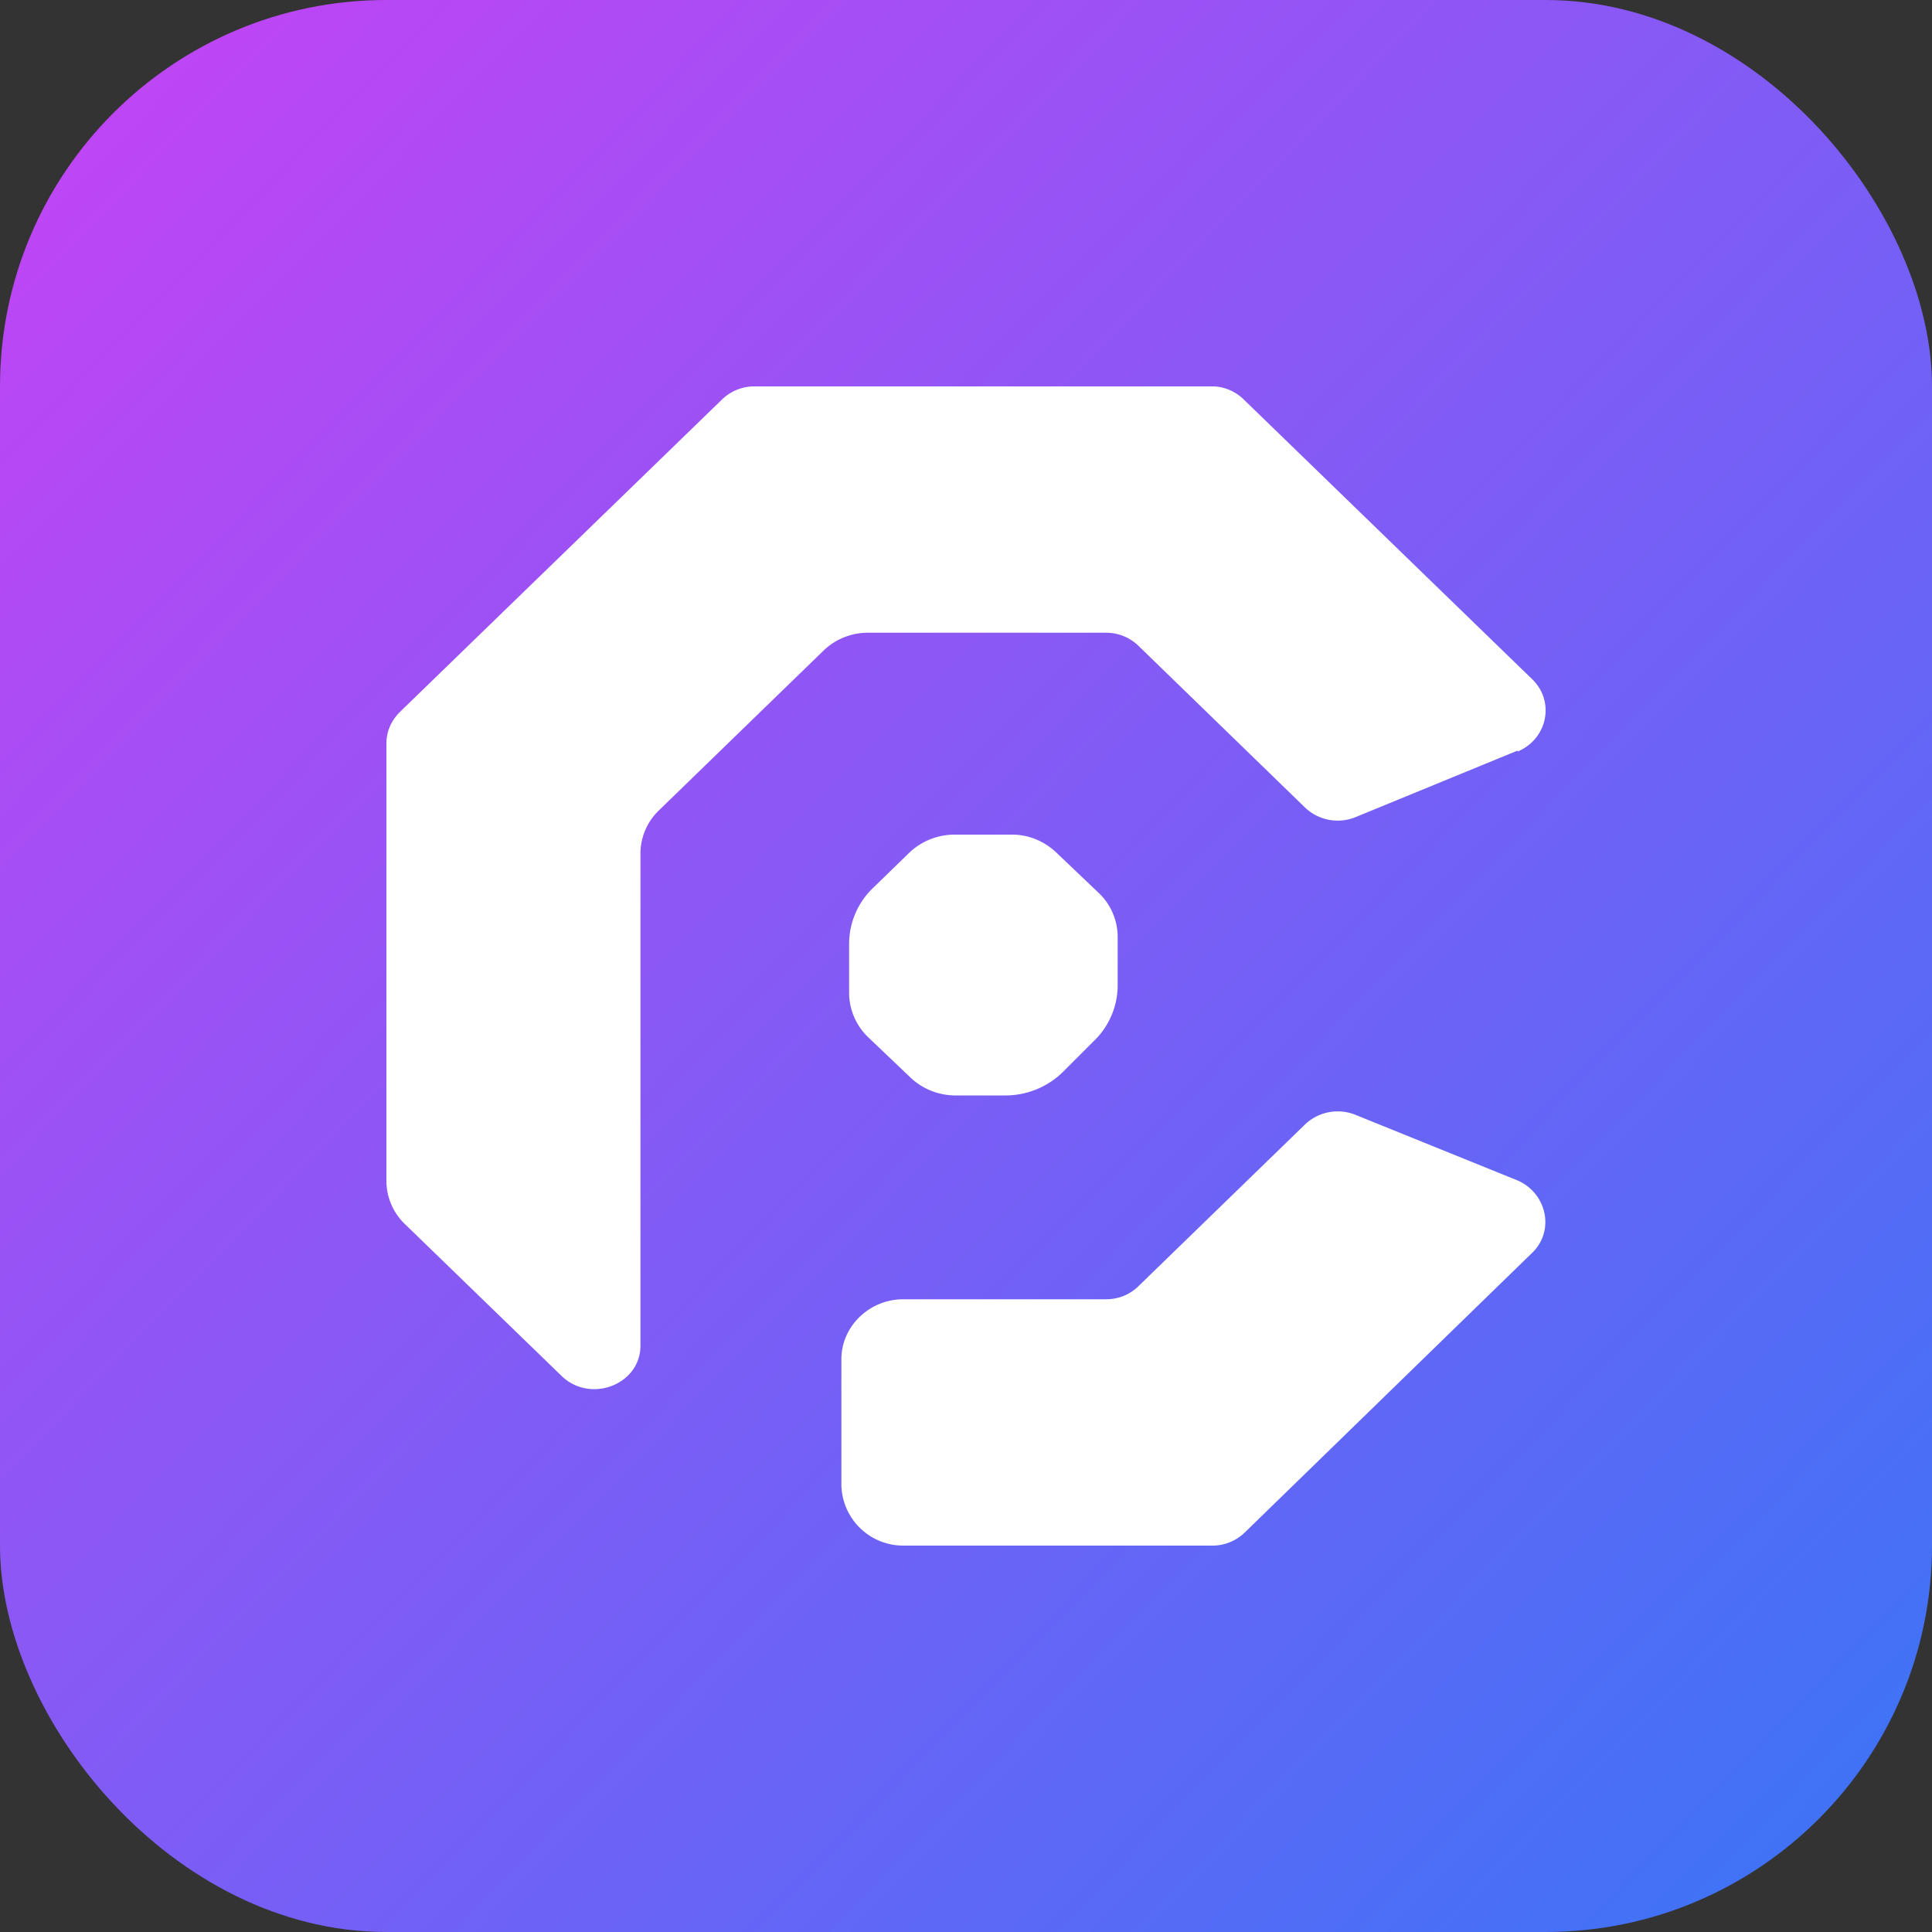
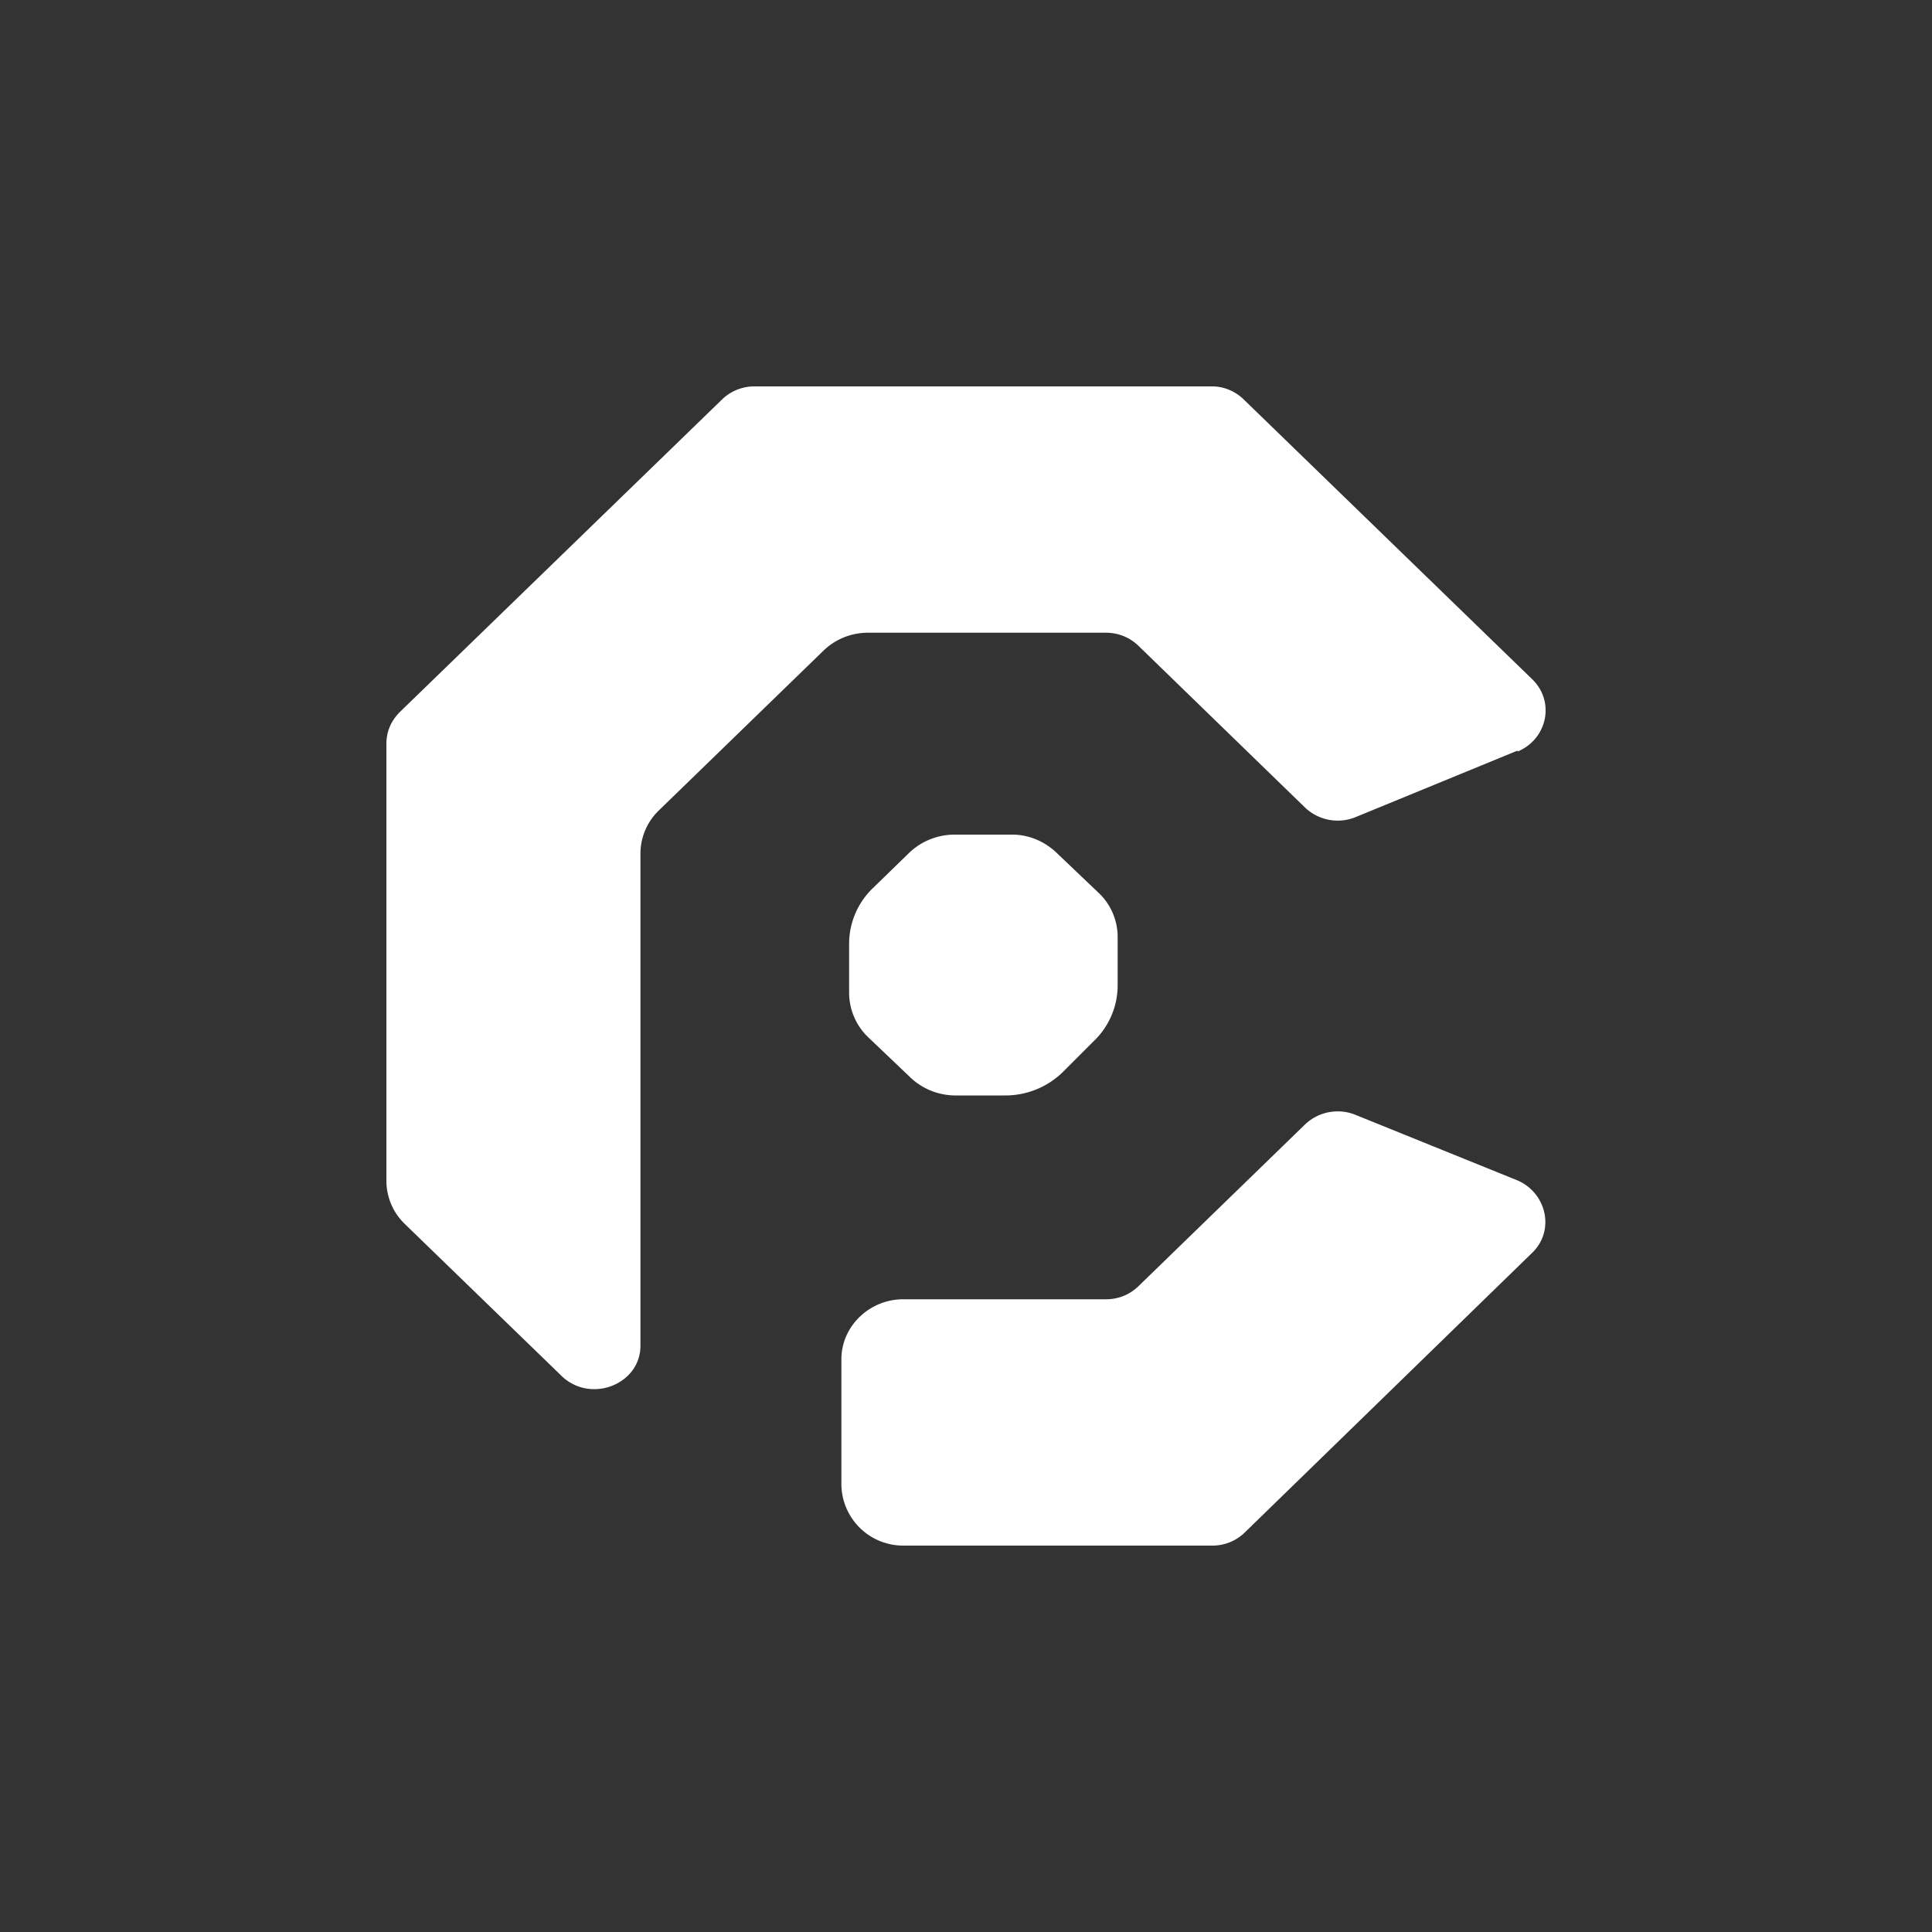
<svg xmlns="http://www.w3.org/2000/svg" fill="none" viewBox="0 0 20 20">
  <rect x="0" y="0" width="20" height="20" fill="#333333" stroke="none" />
-   <rect width="20" height="20" fill="url(#a)" rx="4" />
  <path fill="#fff" d="m15.86 12.97-2.98 2.9a.48.48 0 0 1-.33.13h-3.2a.64.64 0 0 1-.64-.63v-1.3c0-.34.29-.62.64-.62h2.1c.13 0 .25-.05.34-.14l1.72-1.67a.49.49 0 0 1 .52-.1l1.68.68c.3.13.39.52.15.75Zm-.15-5.2-1.68.69a.49.49 0 0 1-.52-.1l-1.72-1.67a.48.48 0 0 0-.33-.14H8.98a.66.66 0 0 0-.46.19l-1.7 1.65a.62.62 0 0 0-.19.44v5.1c0 .4-.51.6-.81.32l-1.63-1.58a.62.62 0 0 1-.19-.44V7.7c0-.13.05-.24.14-.33l3.34-3.24A.48.48 0 0 1 7.82 4h4.73c.12 0 .24.05.33.14l2.98 2.89c.24.23.16.62-.15.75Zm-6.92 2.5v-.5a.8.8 0 0 1 .25-.58l.37-.36a.68.68 0 0 1 .47-.19h.6c.17 0 .34.07.47.2l.42.4c.13.12.2.29.2.46v.5a.8.8 0 0 1-.25.58l-.32.32a.85.85 0 0 1-.6.24h-.52a.68.68 0 0 1-.47-.2l-.42-.4a.64.64 0 0 1-.2-.46Z" />
  <defs>
    <linearGradient id="a" x1="1" x2="19" y1="1" y2="18.5" gradientUnits="userSpaceOnUse">
      <stop stop-color="#BF45F5" />
      <stop offset="1" stop-color="#4172F6" />
    </linearGradient>
  </defs>
</svg>